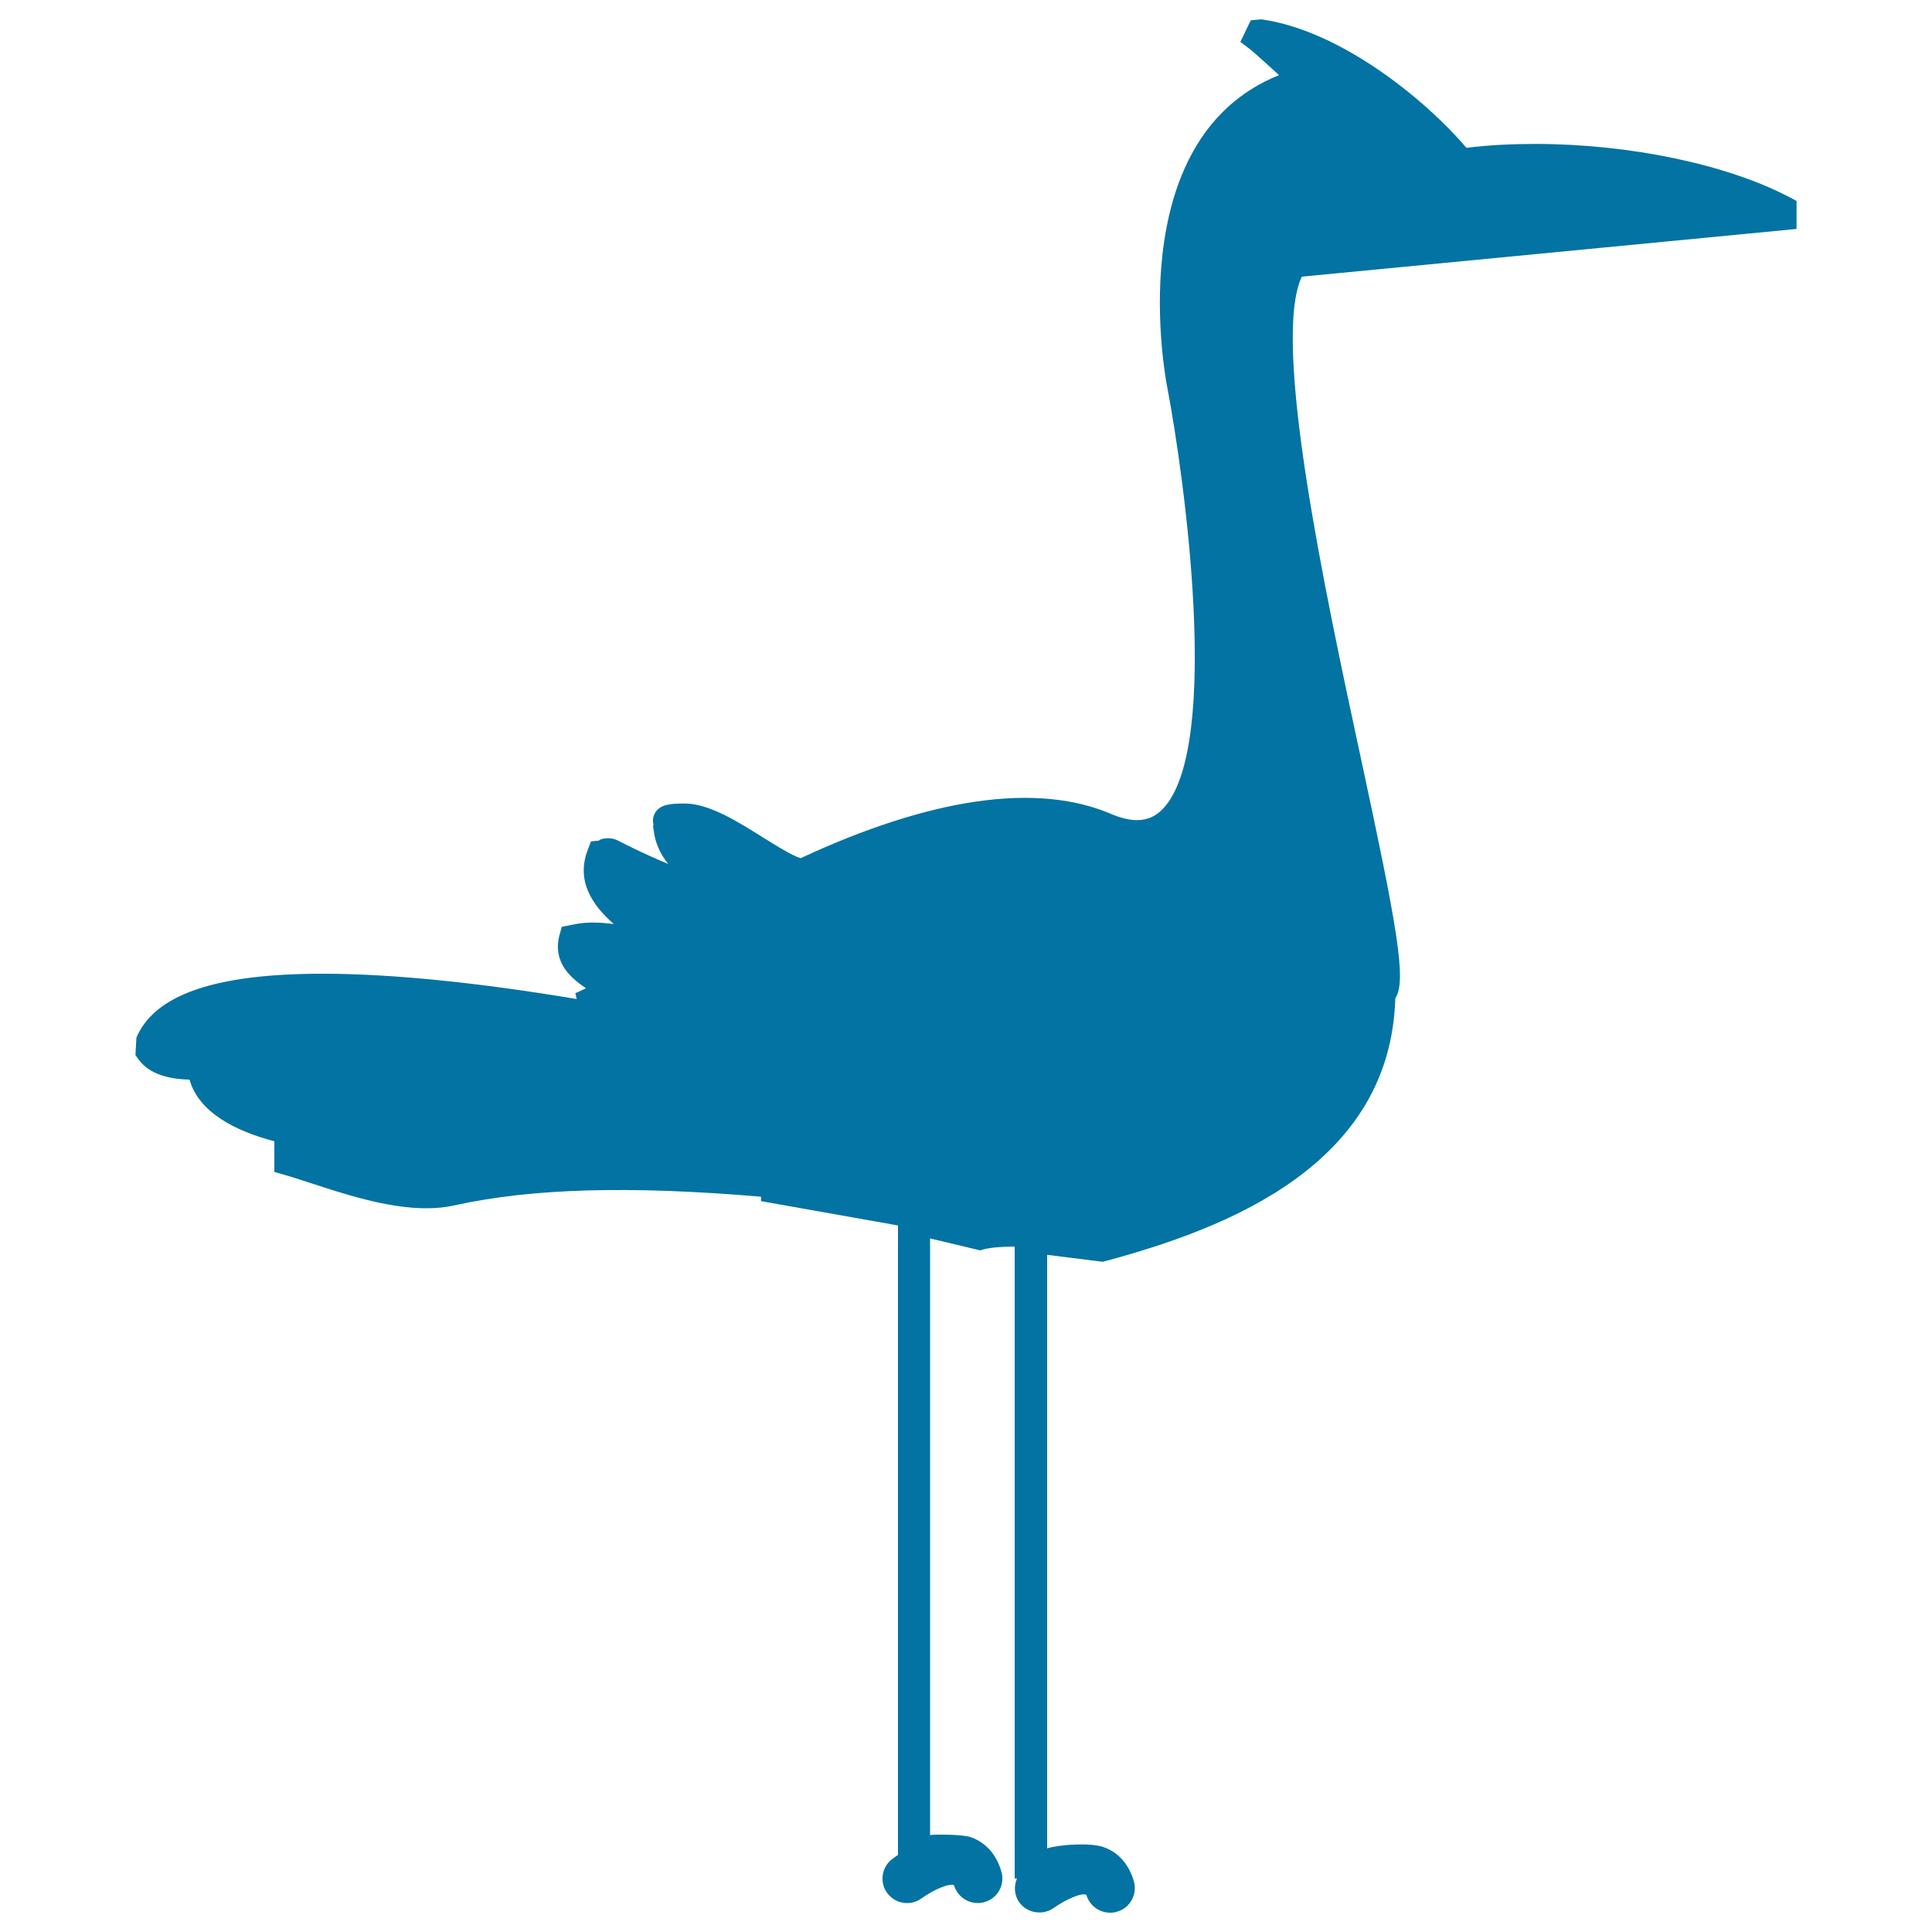
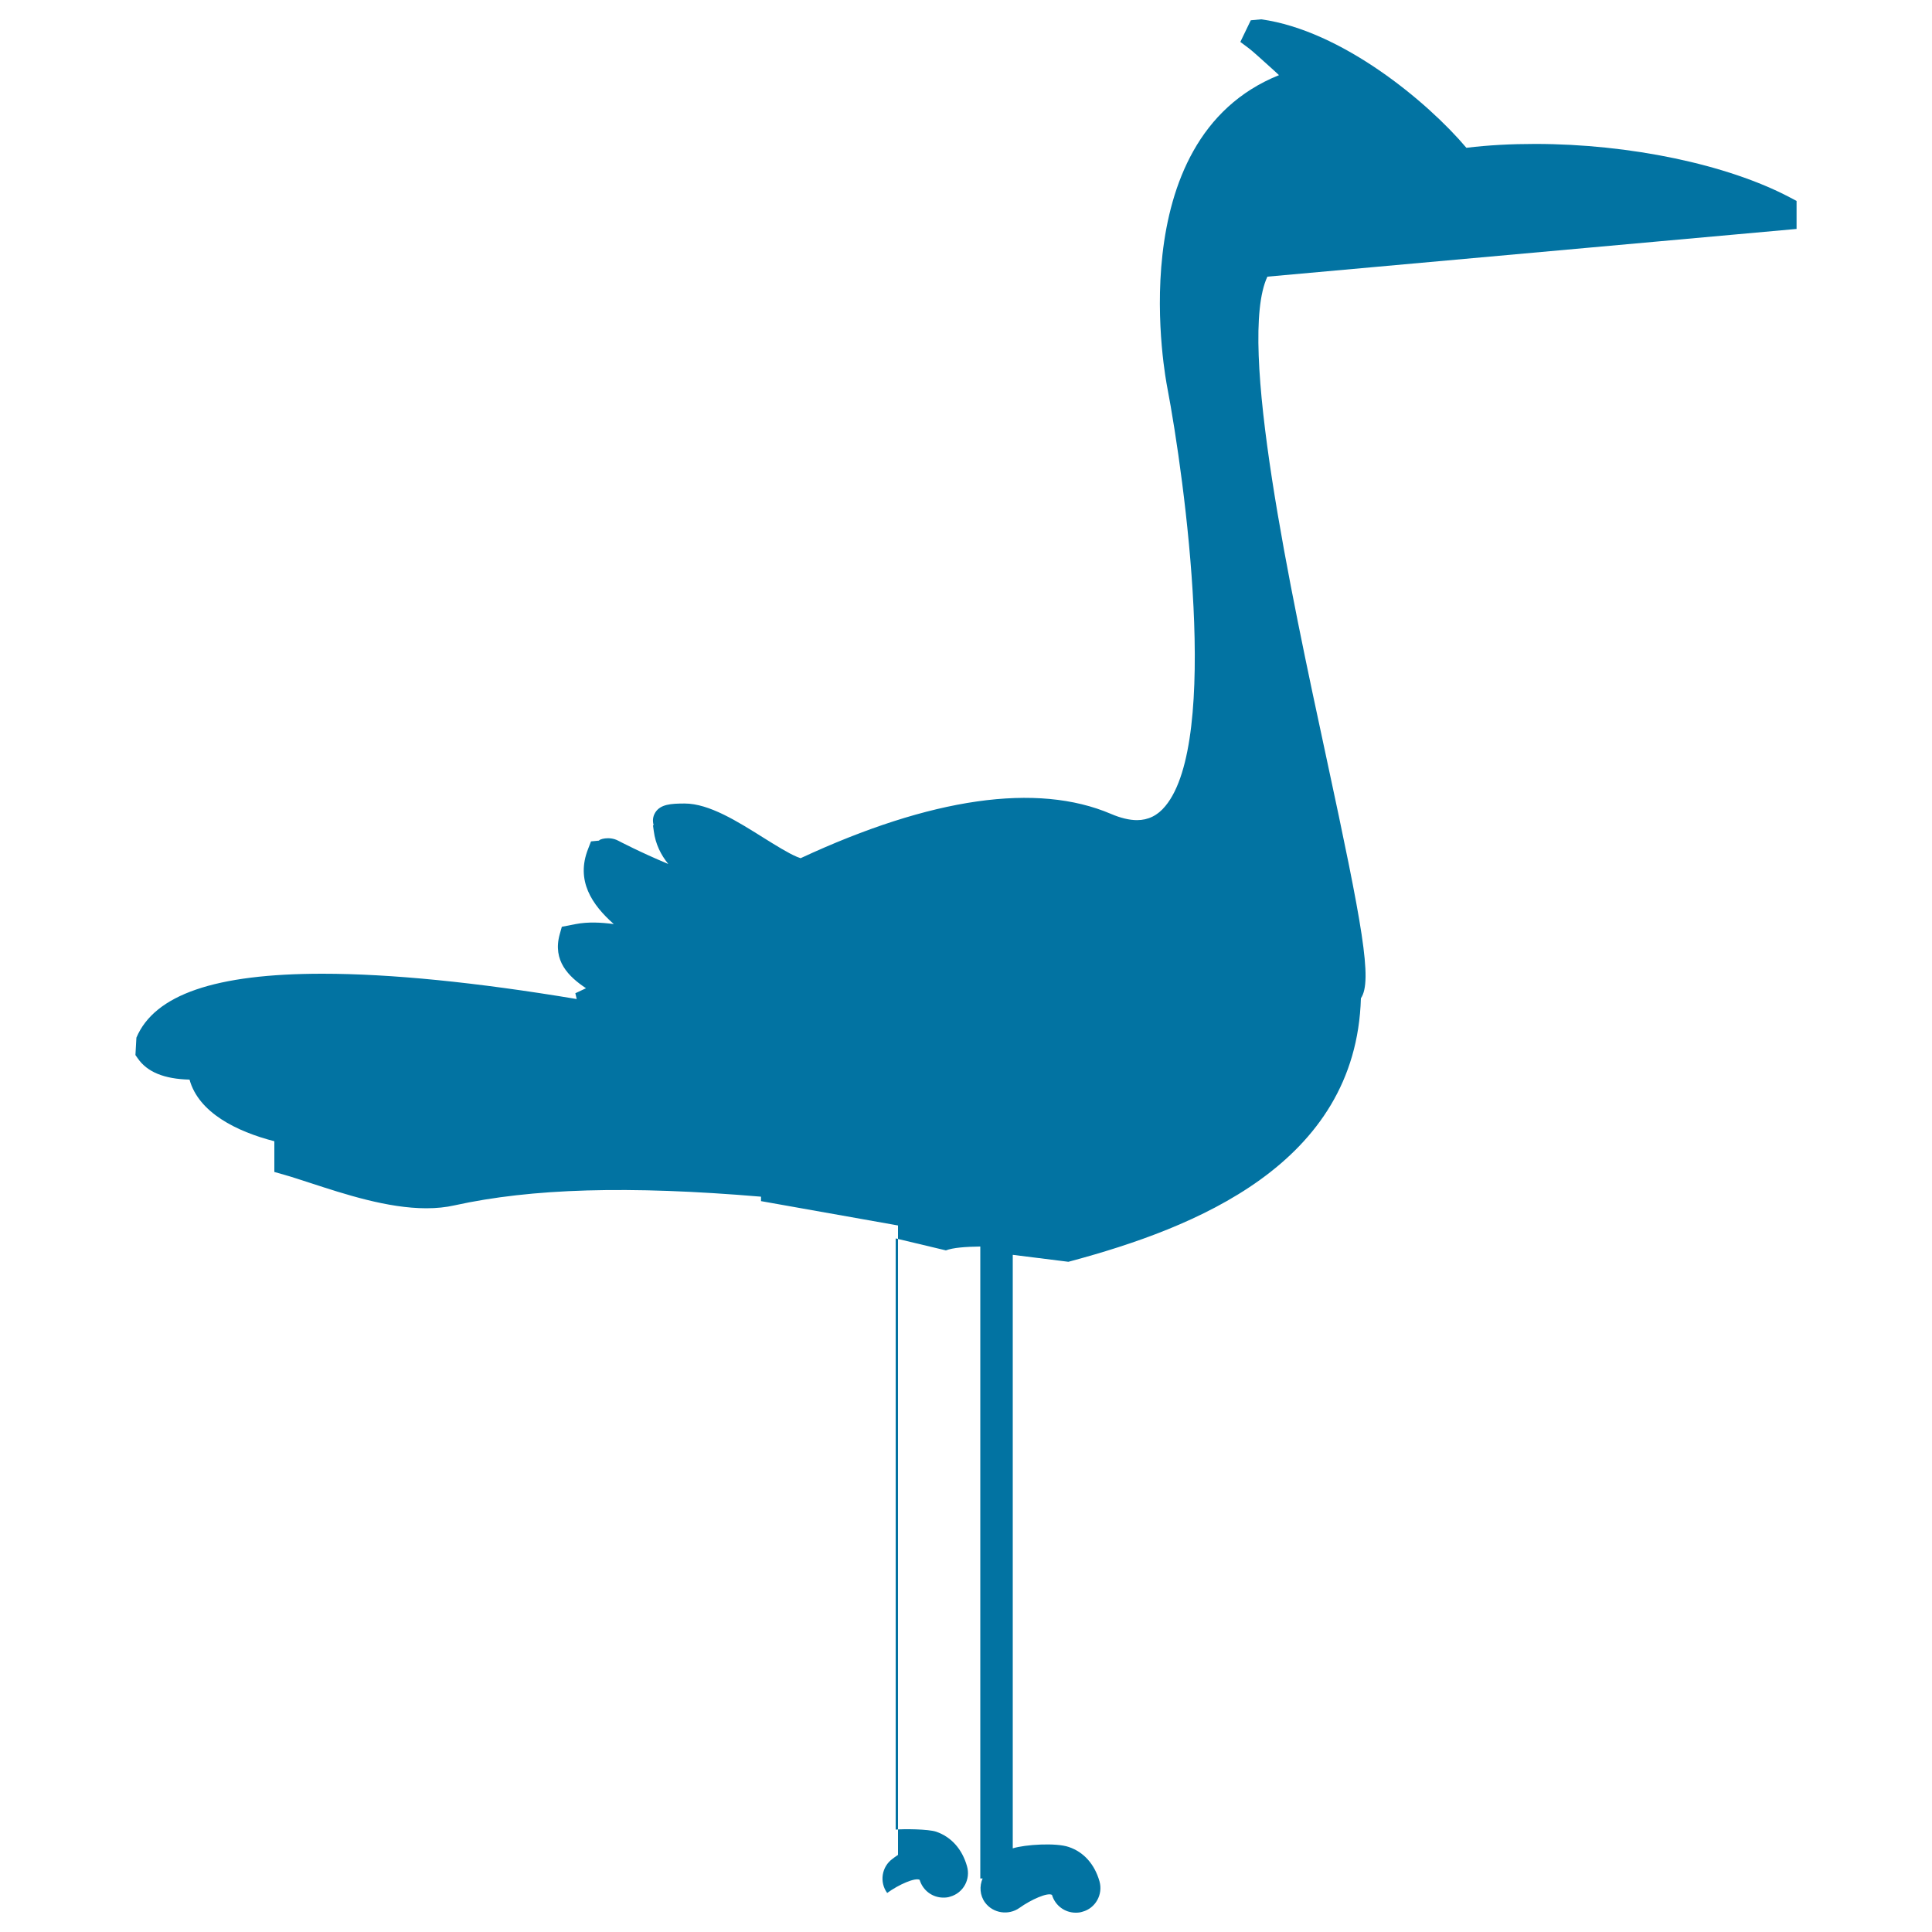
<svg xmlns="http://www.w3.org/2000/svg" viewBox="0 0 1000 1000" style="fill:#0273a2">
  <title>Flamingo SVG icon</title>
  <g>
    <g>
-       <path d="M929.9,118.5V104l-3.6-1.9c-32.3-17-82.8-27.6-131.7-27.6c-12.3,0-24.2,0.6-35.6,2C738.8,52.6,694.5,15.8,652.8,10l-5.4,0.5l-5.4,11.2l4.4,3.3c1.9,1.4,6.8,5.9,11.7,10.3c1.3,1.2,2.7,2.4,3.9,3.6c-83.4,33.5-58.1,160-57.9,161.2c9.3,48.8,27.4,183-0.9,217.1c-4,4.9-8.9,7.3-14.7,7.3c-3.9,0-8.5-1.1-13.4-3.2c-38.3-16.4-93.2-8.5-160.7,22.9c-0.6-0.2-1.2-0.4-1.9-0.7c-4.7-2-10.9-5.9-17.5-10c-13.1-8.2-27.9-17.6-40.6-17.6c-7.2,0-12.5,0.4-15.2,4.6c-1.5,2.4-1.4,4.7-0.9,6.5l-0.3,0.3l0.4,2.9c0.9,6.8,3.7,12.3,7.5,17c-14.6-6.1-25.6-11.9-25.8-12c-4.8-2.6-10.2-0.7-10-0.1l-4.2,0.4l-1.5,3.9c-6.5,16.4,2,28.9,13.3,38.9c-6.7-0.9-13.5-1.2-19.7,0l-7.2,1.4l-1.1,3.9c-3.8,13.7,4.6,21.9,13.6,27.9c-0.2,0.1-0.4,0.2-0.6,0.3l-4.9,2.3l0.7,3c-52.1-8.7-96.4-13.1-131.6-13.1c-55.4,0-86.9,10.8-96.3,33.1l-0.5,9l1.2,1.7c4.8,7,13.6,10.7,26.8,11c4.7,17.1,24.4,26.9,43.9,31.9v15.9l4.9,1.4c4,1.1,8.7,2.7,13.7,4.3c17.8,5.8,40,13.1,60.1,13.1c5.2,0,10.1-0.5,14.5-1.5c40-8.8,90.1-10.3,158.7-4.5v2.3l70.9,12.6v325.8c-1.2,0.8-2.2,1.5-2.8,2c-5.7,4.1-6.9,12.1-2.8,17.7c4.2,5.7,12.1,6.9,17.8,2.8c6-4.4,14.6-8.1,16.8-6.8c1.7,5.6,6.7,9.2,12.3,9.2c1.2,0,2.4-0.1,3.5-0.5c6.8-1.9,10.7-9,8.7-15.8c-2.5-8.8-8.1-15.1-15.9-17.8c-4-1.4-17-1.5-21-1.1V641l26,6.2c3.6-1.4,10.1-1.9,17.8-2v327.1h1.2c-1.7,3.9-1.5,8.7,1.3,12.5c4.2,5.6,12.2,6.7,17.8,2.7c6-4.3,14.6-8.1,16.8-6.7c1.7,5.6,6.7,9.2,12.3,9.2c1.2,0,2.3-0.1,3.5-0.5c6.7-1.8,10.7-8.9,8.8-15.7c-2.5-8.8-8.1-15.2-15.9-17.8c-6.6-2.3-22.6-1.3-29,0.7V649.5l28.8,3.6l1.5-0.4c63.4-17.1,147.4-49.8,149.9-136c6.1-9,0.8-37.7-17.8-124.2c-18.6-86.4-46.4-215.8-30.6-249.3L929.9,118.5z" />
+       <path d="M929.9,118.5V104l-3.6-1.9c-32.3-17-82.8-27.6-131.7-27.6c-12.3,0-24.2,0.6-35.6,2C738.8,52.6,694.5,15.8,652.8,10l-5.4,0.5l-5.4,11.2l4.4,3.3c1.9,1.4,6.8,5.9,11.7,10.3c1.3,1.2,2.7,2.4,3.9,3.6c-83.4,33.5-58.1,160-57.9,161.2c9.3,48.8,27.4,183-0.9,217.1c-4,4.9-8.9,7.3-14.7,7.3c-3.9,0-8.5-1.1-13.4-3.2c-38.3-16.4-93.2-8.5-160.7,22.9c-0.6-0.2-1.2-0.4-1.9-0.7c-4.7-2-10.9-5.9-17.5-10c-13.1-8.2-27.9-17.6-40.6-17.6c-7.2,0-12.5,0.4-15.2,4.6c-1.5,2.4-1.4,4.7-0.9,6.5l-0.3,0.3l0.4,2.9c0.9,6.8,3.7,12.3,7.5,17c-14.6-6.1-25.6-11.9-25.8-12c-4.8-2.6-10.2-0.7-10-0.1l-4.2,0.4l-1.5,3.9c-6.5,16.4,2,28.9,13.3,38.9c-6.7-0.9-13.5-1.2-19.7,0l-7.2,1.4l-1.1,3.9c-3.8,13.7,4.6,21.9,13.6,27.9c-0.2,0.1-0.4,0.2-0.6,0.3l-4.9,2.3l0.7,3c-52.1-8.7-96.4-13.1-131.6-13.1c-55.4,0-86.9,10.8-96.3,33.1l-0.5,9l1.2,1.7c4.8,7,13.6,10.7,26.8,11c4.7,17.1,24.4,26.9,43.9,31.9v15.9l4.9,1.4c4,1.1,8.7,2.7,13.7,4.3c17.8,5.8,40,13.1,60.1,13.1c5.2,0,10.1-0.5,14.5-1.5c40-8.8,90.1-10.3,158.7-4.5v2.3l70.9,12.6v325.8c-1.2,0.8-2.2,1.5-2.8,2c-5.7,4.1-6.9,12.1-2.8,17.7c6-4.4,14.6-8.1,16.8-6.8c1.7,5.6,6.7,9.2,12.3,9.2c1.2,0,2.4-0.1,3.5-0.5c6.8-1.9,10.7-9,8.7-15.8c-2.5-8.8-8.1-15.1-15.9-17.8c-4-1.4-17-1.5-21-1.1V641l26,6.2c3.6-1.4,10.1-1.9,17.8-2v327.1h1.2c-1.7,3.9-1.5,8.7,1.3,12.5c4.2,5.6,12.2,6.7,17.8,2.7c6-4.3,14.6-8.1,16.8-6.7c1.7,5.6,6.7,9.2,12.3,9.2c1.2,0,2.3-0.1,3.5-0.5c6.7-1.8,10.7-8.9,8.8-15.7c-2.5-8.8-8.1-15.2-15.9-17.8c-6.6-2.3-22.6-1.3-29,0.7V649.5l28.8,3.6l1.5-0.4c63.4-17.1,147.4-49.8,149.9-136c6.1-9,0.8-37.7-17.8-124.2c-18.6-86.4-46.4-215.8-30.6-249.3L929.9,118.5z" />
    </g>
  </g>
</svg>